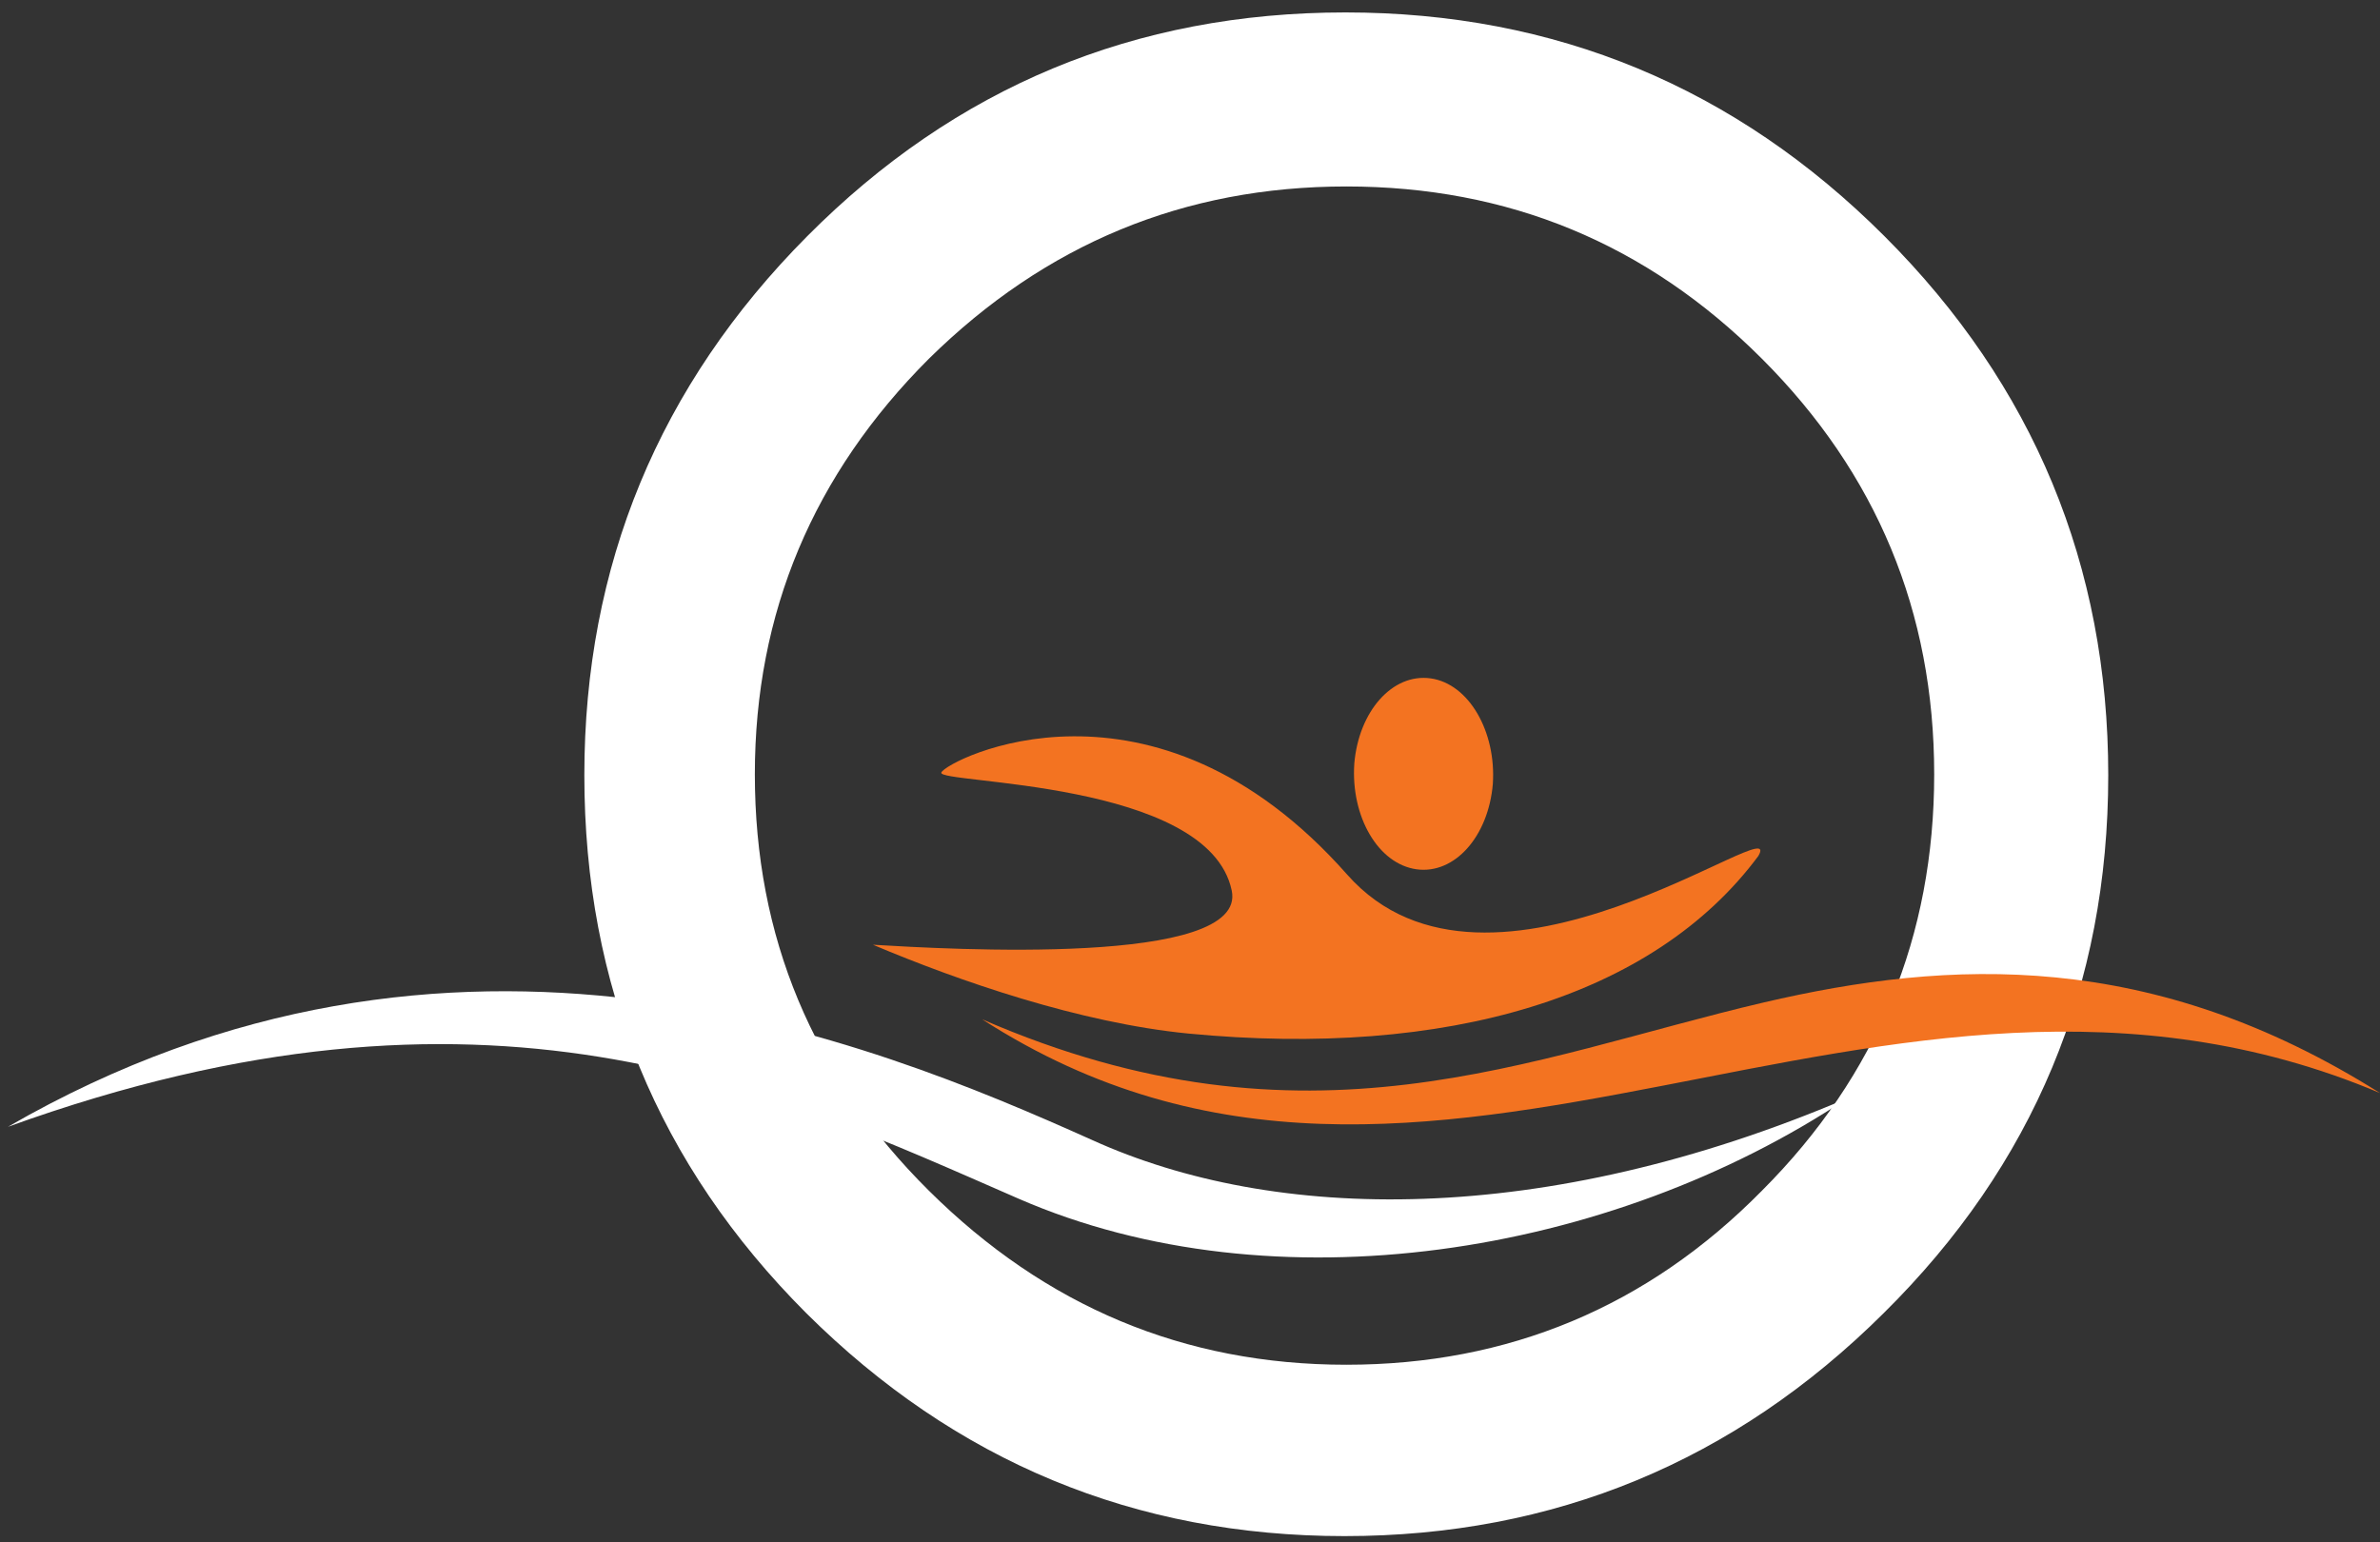
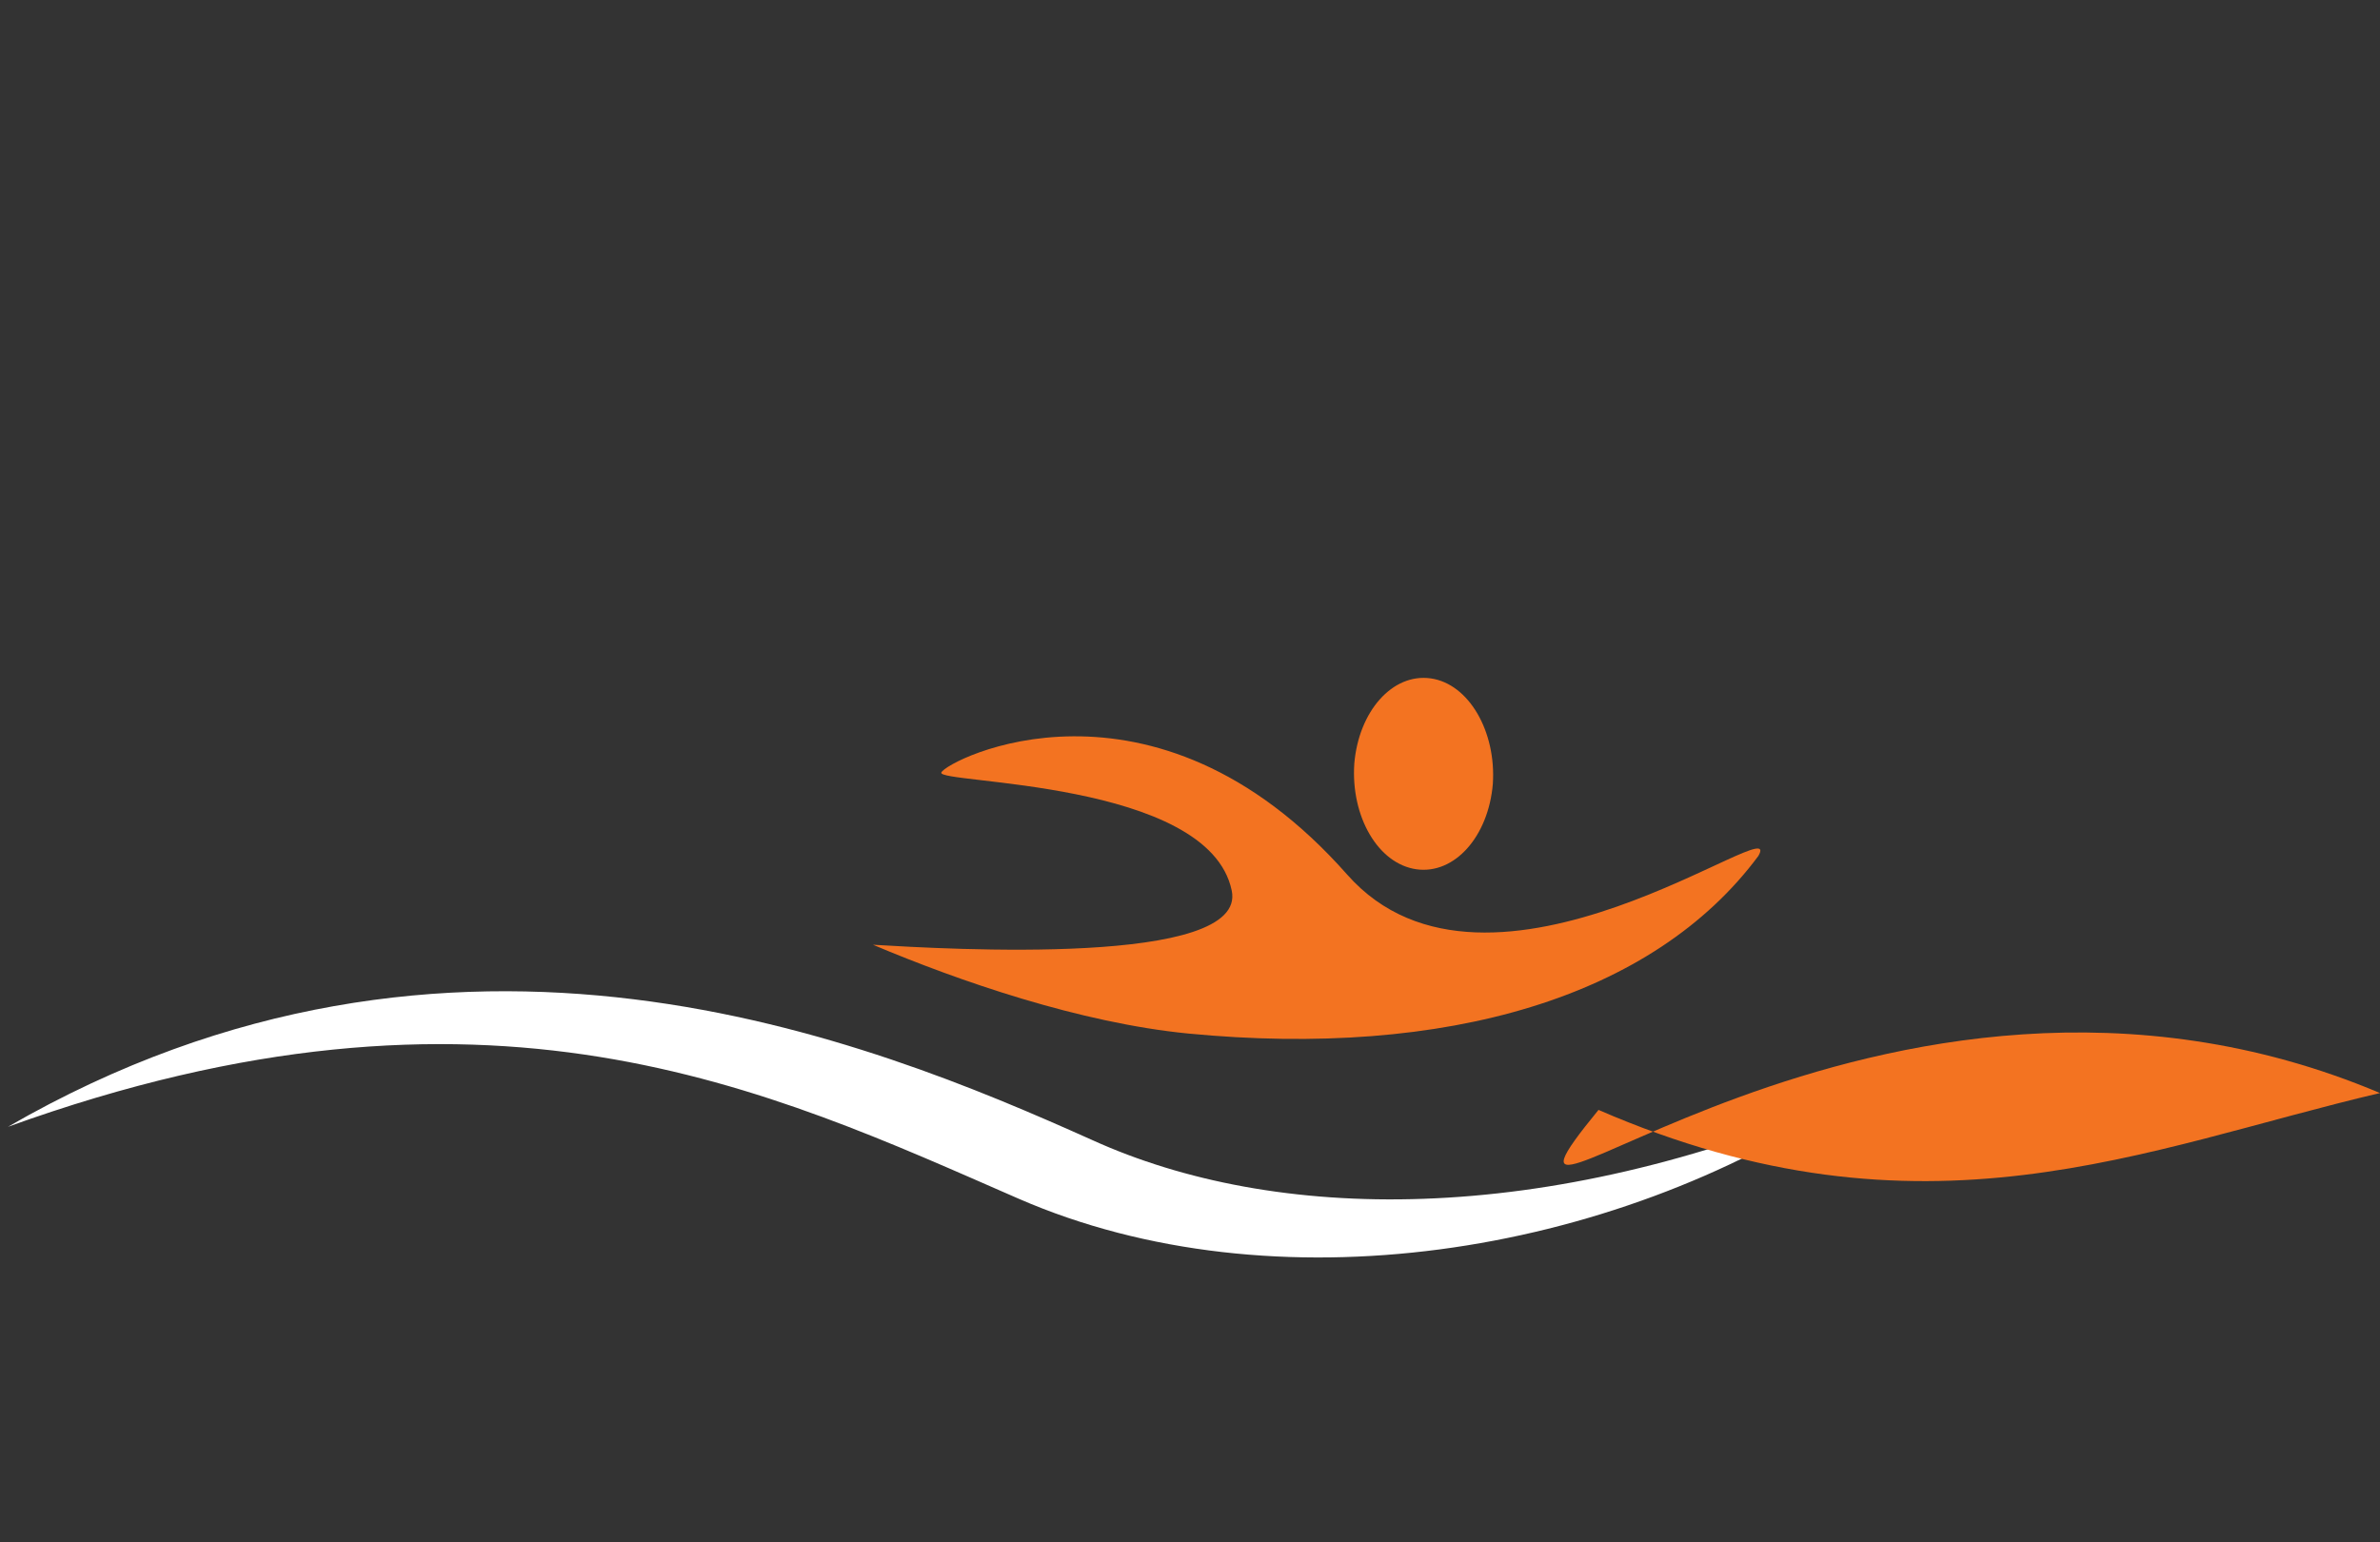
<svg xmlns="http://www.w3.org/2000/svg" version="1.1" id="Layer_1" x="0px" y="0px" width="268px" height="173.7px" viewBox="0 0 268 173.7" style="enable-background:new 0 0 268 173.7;" xml:space="preserve">
  <rect x="0" y="0" width="268" height="173.7" fill="#333333" stroke="none" />
  <style type="text/css">
	.st0{fill:#FFFFFF;}
	.st1{fill:#F37321;}
</style>
-   <path class="st0" d="M212.1,147.9c-16.8,16.7-37.1,25.1-60.7,25.1c-23.6,0-43.8-8.4-60.6-25.1C74.1,131.2,65.8,111,65.8,87.3  c0-23.6,8.4-43.9,25.1-60.7c16.7-16.8,36.9-25.2,60.6-25.2c23.6,0,43.9,8.4,60.7,25.2c16.8,16.8,25.2,37.1,25.2,60.7  C237.4,111,229,131.2,212.1,147.9 M198.4,40.4c-13-13-28.6-19.4-46.8-19.4c-18.3,0-33.9,6.5-47,19.4c-13,13-19.6,28.6-19.6,46.8  c0,18.3,6.5,33.9,19.6,46.9c13.1,13,28.7,19.6,47,19.6c18.2,0,33.9-6.5,46.8-19.6c13-13,19.4-28.7,19.4-46.9  C217.8,68.9,211.3,53.3,198.4,40.4" />
  <path class="st0" d="M123,128.4c20.5,9.3,50.7,9.9,85-4.7c-26.7,17.8-64.6,23.8-93.3,11.3c-28.2-12.3-59.8-27.6-113.8-8.1  C51.1,97.9,97.8,117.1,123,128.4" />
-   <path class="st1" d="M268,123.1c-25.7-16.2-48.4-15.1-69.4-10.2c-26.5,6.2-51.4,17.8-88,1.9C161.5,147.6,211.4,99.2,268,123.1" />
+   <path class="st1" d="M268,123.1c-26.5,6.2-51.4,17.8-88,1.9C161.5,147.6,211.4,99.2,268,123.1" />
  <path class="st1" d="M198,96.4c3.3-5.7-30.3,20.2-46.3,2.1C129.8,73.7,106.6,85.6,106,87c-0.6,1.3,30.1,0.8,32.7,13.3  c1.8,8.6-32,6.6-40.4,6.1c9.7,4.1,23.3,8.8,35.5,10C162.9,119.2,186.2,112.3,198,96.4" />
  <path class="st1" d="M159.5,97.9c4.3,0.6,8.1-3.7,8.6-9.6c0.4-5.9-2.7-11.3-7-11.9c-4.3-0.6-8.1,3.7-8.6,9.6  C152.1,92,155.2,97.3,159.5,97.9" />
</svg>